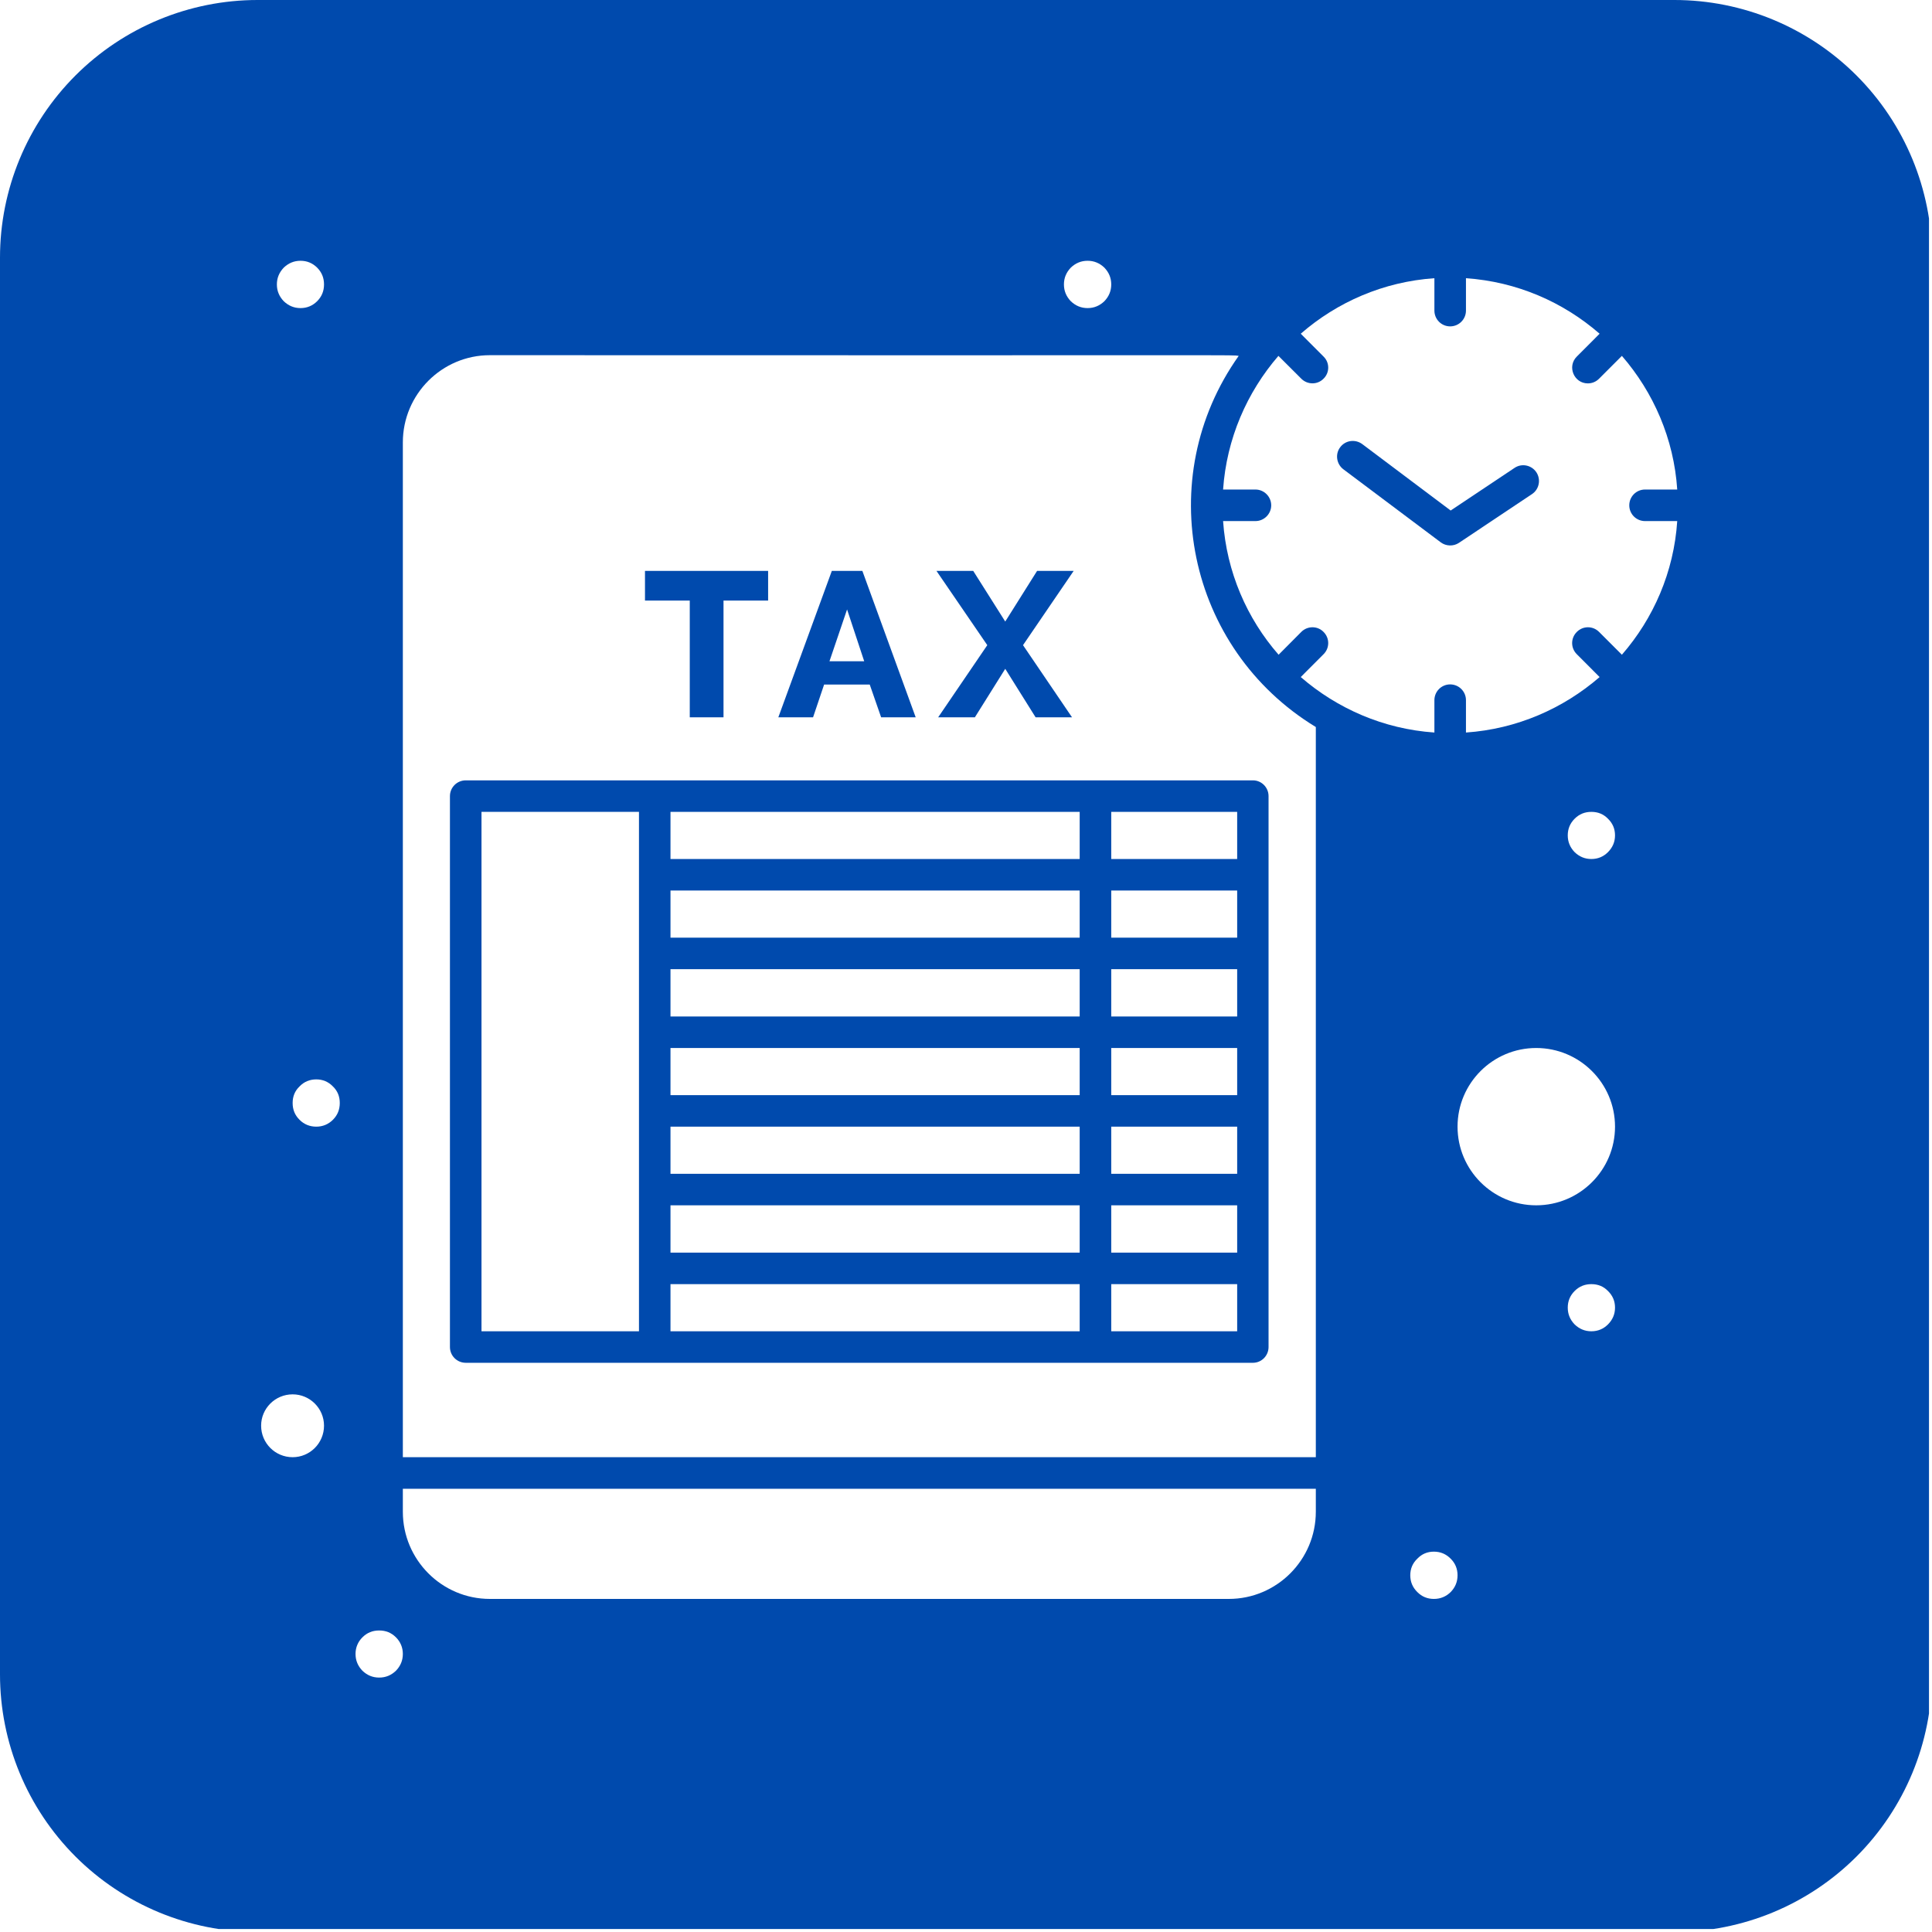
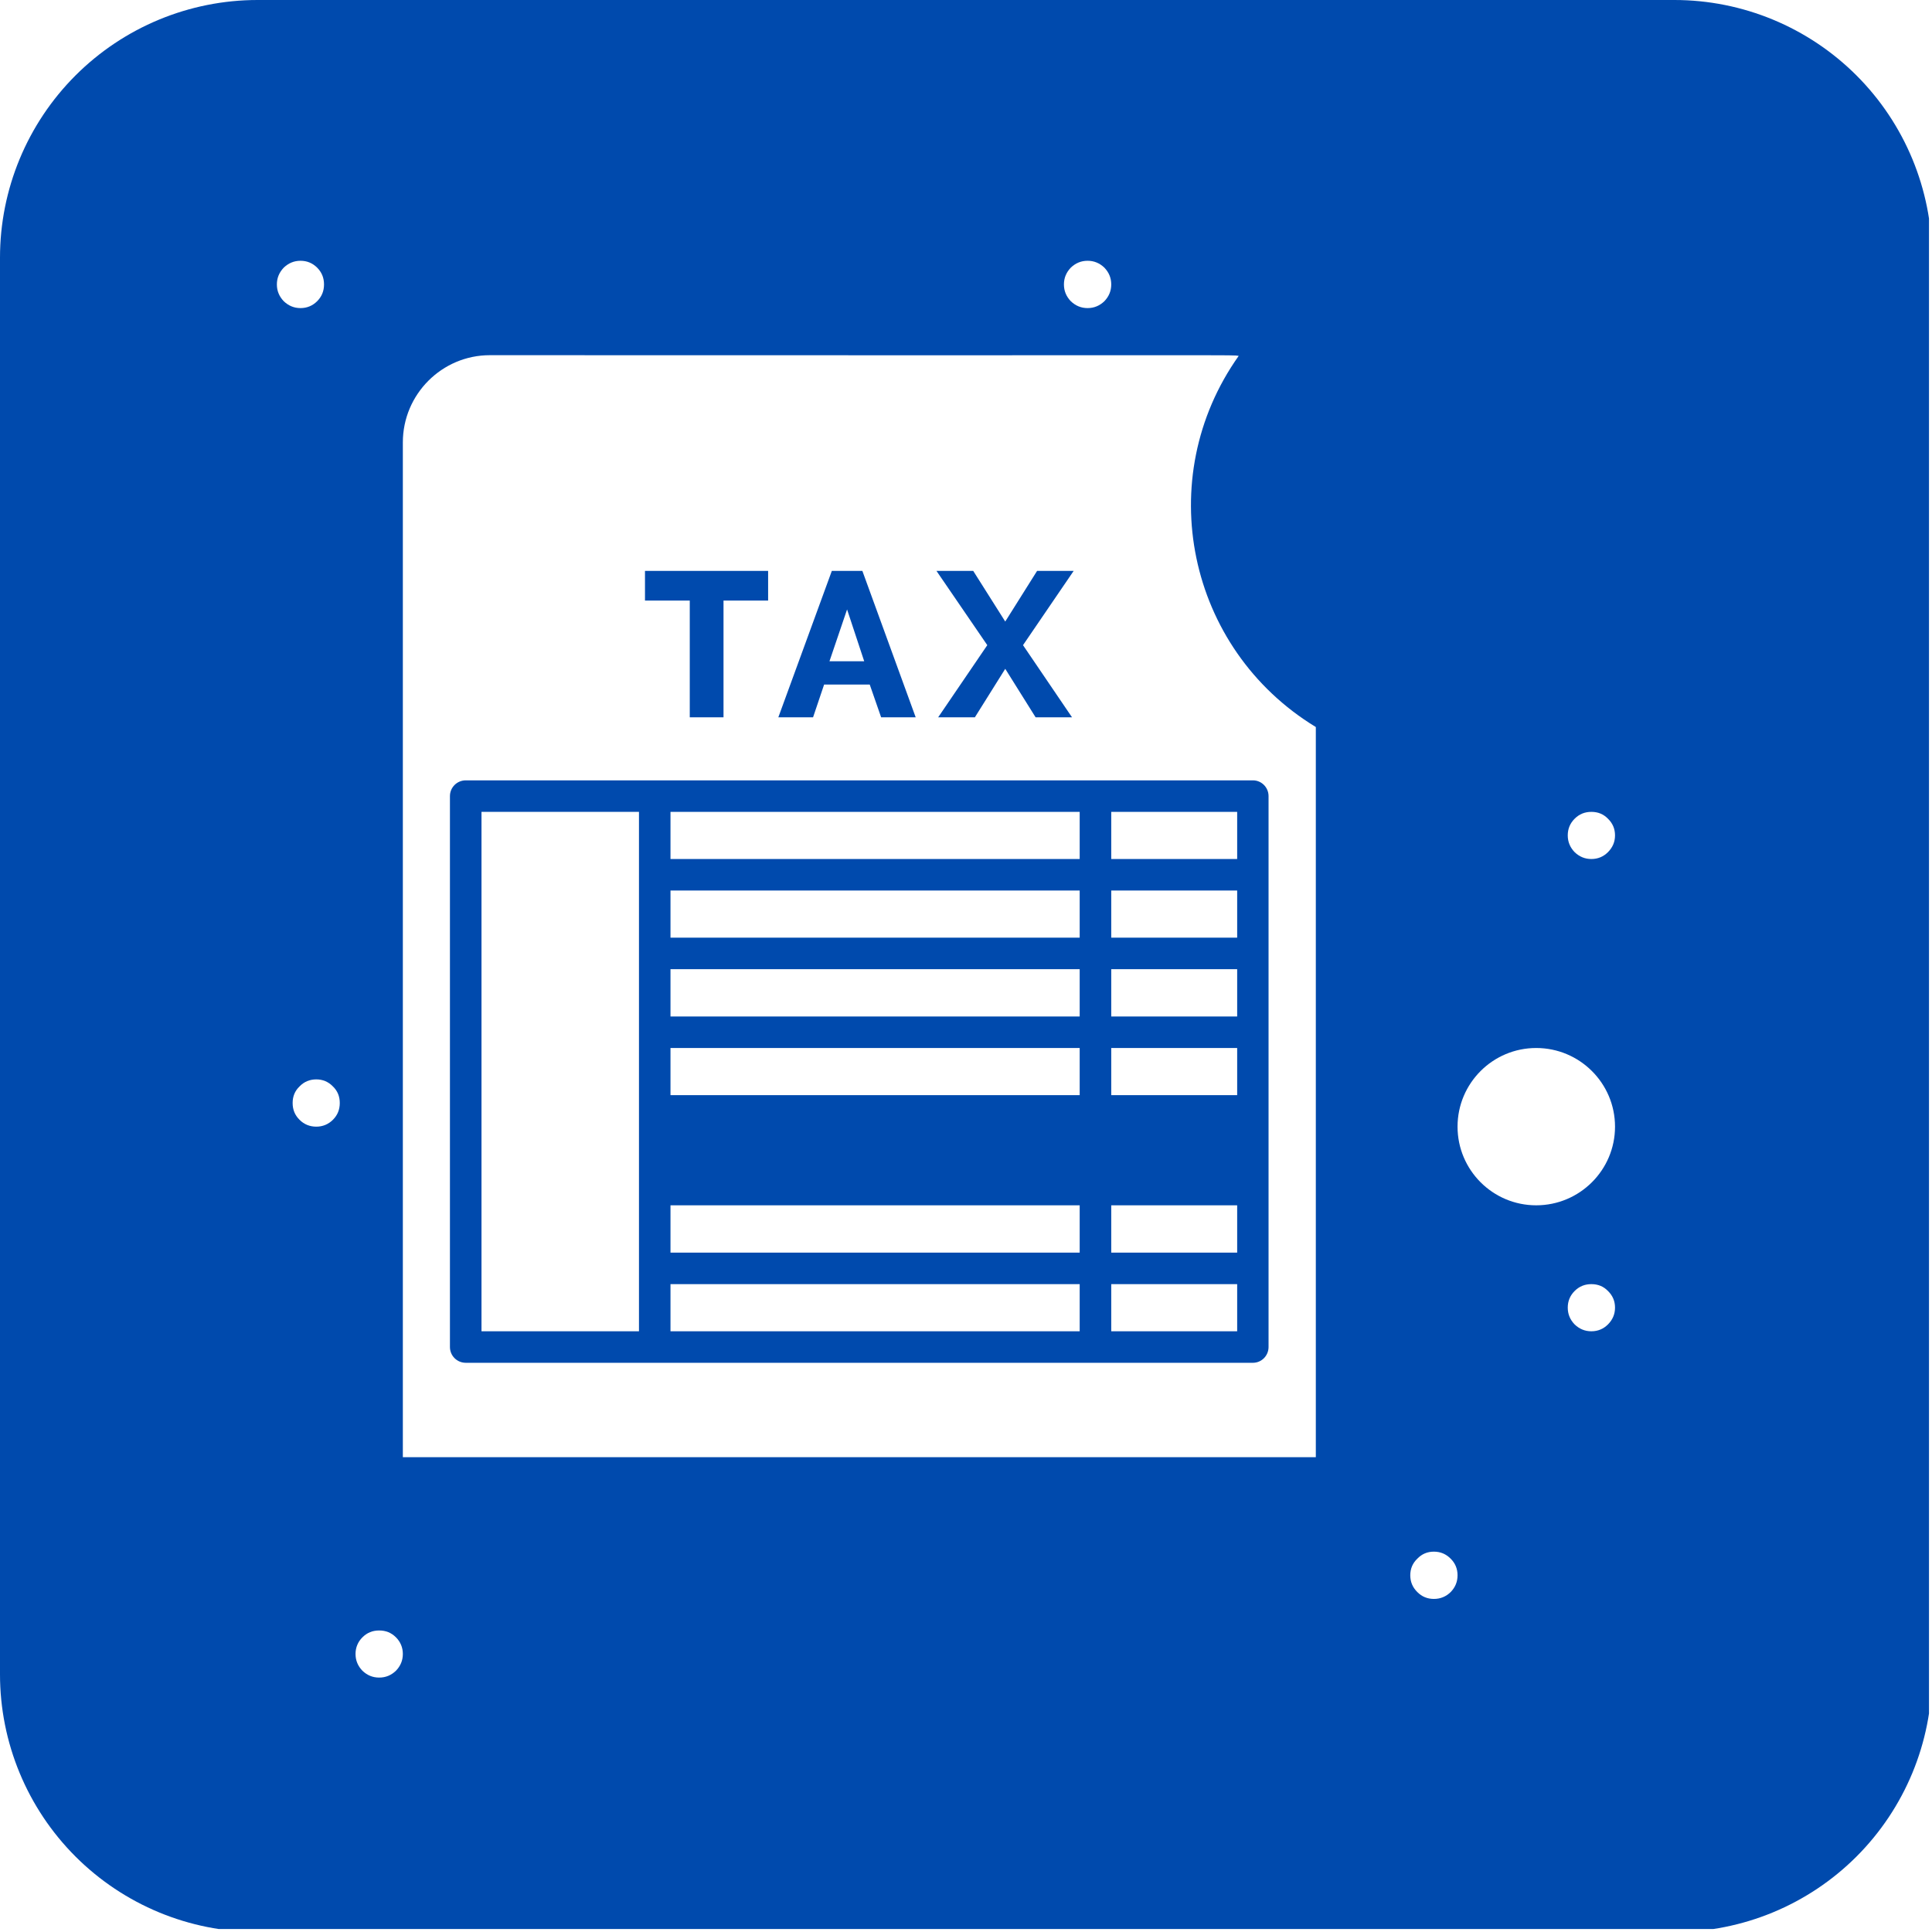
<svg xmlns="http://www.w3.org/2000/svg" width="60" zoomAndPan="magnify" viewBox="0 0 45 45" height="60" preserveAspectRatio="xMidYMid meet" version="1.0">
  <defs>
    <clipPath id="425992129e">
      <path d="M 6 0 L 39 0 C 40.59 0 42.117 0.633 43.242 1.758 C 44.367 2.883 45 4.41 45 6 L 45 39 C 45 40.59 44.367 42.117 43.242 43.242 C 42.117 44.367 40.59 45 39 45 L 6 45 C 4.41 45 2.883 44.367 1.758 43.242 C 0.633 42.117 0 40.59 0 39 L 0 6 C 0 4.41 0.633 2.883 1.758 1.758 C 2.883 0.633 4.41 0 6 0 " clip-rule="nonzero" />
    </clipPath>
    <clipPath id="a23093bce3">
      <path d="M 6.074 32 L 8 32 L 8 34 L 6.074 34 Z M 6.074 32 " clip-rule="nonzero" />
    </clipPath>
    <clipPath id="80095f1979">
-       <path d="M 28 6.074 L 39.074 6.074 L 39.074 18 L 28 18 Z M 28 6.074 " clip-rule="nonzero" />
-     </clipPath>
+       </clipPath>
    <clipPath id="ae9cfdb769">
      <path d="M 6.074 6.074 L 8 6.074 L 8 8 L 6.074 8 Z M 6.074 6.074 " clip-rule="nonzero" />
    </clipPath>
    <clipPath id="1dbaa17040">
      <path d="M 24 6.074 L 26 6.074 L 26 8 L 24 8 Z M 24 6.074 " clip-rule="nonzero" />
    </clipPath>
    <clipPath id="129b97da56">
      <path d="M 6.074 25 L 8 25 L 8 27 L 6.074 27 Z M 6.074 25 " clip-rule="nonzero" />
    </clipPath>
    <clipPath id="be19755bf7">
      <path d="M 8 37 L 10 37 L 10 39.074 L 8 39.074 Z M 8 37 " clip-rule="nonzero" />
    </clipPath>
  </defs>
  <rect x="-4.5" width="54" fill="#ffffff" y="-4.5" height="54" fill-opacity="1" />
  <rect x="-4.5" width="54" fill="#ffffff" y="-4.5" height="54" fill-opacity="1" />
  <rect x="-4.5" width="54" fill="#ffffff" y="-4.5" height="54" fill-opacity="1" />
  <g clip-path="url(#425992129e)">
    <path fill="#004aad" d="M 0 0 L 44.93 0 L 44.93 44.93 L 0 44.93 Z M 0 0 " fill-opacity="1" fill-rule="nonzero" />
  </g>
  <path fill="#ffffff" d="M 15.617 24.41 L 25.148 24.41 L 25.148 25.508 L 15.617 25.508 Z M 15.617 24.41 " fill-opacity="1" fill-rule="nonzero" />
  <path fill="#ffffff" d="M 25.883 29.91 L 28.816 29.91 L 28.816 31.008 L 25.883 31.008 Z M 25.883 29.91 " fill-opacity="1" fill-rule="nonzero" />
  <path fill="#ffffff" d="M 15.617 18.91 L 25.148 18.91 L 25.148 20.008 L 15.617 20.008 Z M 15.617 18.91 " fill-opacity="1" fill-rule="nonzero" />
  <path fill="#ffffff" d="M 15.617 28.074 L 25.148 28.074 L 25.148 29.176 L 15.617 29.176 Z M 15.617 28.074 " fill-opacity="1" fill-rule="nonzero" />
  <path fill="#ffffff" d="M 15.617 20.742 L 25.148 20.742 L 25.148 21.84 L 15.617 21.84 Z M 15.617 20.742 " fill-opacity="1" fill-rule="nonzero" />
-   <path fill="#ffffff" d="M 15.617 26.242 L 25.148 26.242 L 25.148 27.34 L 15.617 27.34 Z M 15.617 26.242 " fill-opacity="1" fill-rule="nonzero" />
  <path fill="#ffffff" d="M 35.781 24.41 C 34.77 24.41 33.949 25.23 33.949 26.242 C 33.949 27.254 34.77 28.074 35.781 28.074 C 36.793 28.074 37.617 27.254 37.617 26.242 C 37.617 25.23 36.793 24.41 35.781 24.41 Z M 35.781 24.41 " fill-opacity="1" fill-rule="nonzero" />
-   <path fill="#ffffff" d="M 9.383 35.211 C 9.383 36.332 10.293 37.242 11.41 37.242 L 28.621 37.242 C 29.738 37.242 30.648 36.332 30.648 35.211 L 30.648 34.676 L 9.383 34.676 Z M 9.383 35.211 " fill-opacity="1" fill-rule="nonzero" />
  <g clip-path="url(#a23093bce3)">
-     <path fill="#ffffff" d="M 6.816 32.477 C 6.41 32.477 6.082 32.805 6.082 33.207 C 6.082 33.613 6.41 33.941 6.816 33.941 C 7.219 33.941 7.547 33.613 7.547 33.207 C 7.547 32.805 7.219 32.477 6.816 32.477 Z M 6.816 32.477 " fill-opacity="1" fill-rule="nonzero" />
-   </g>
+     </g>
  <path fill="#ffffff" d="M 19.73 14.195 L 19.32 15.402 L 20.129 15.402 Z M 19.73 14.195 " fill-opacity="1" fill-rule="nonzero" />
  <path fill="#ffffff" d="M 15.617 29.91 L 25.148 29.91 L 25.148 31.008 L 15.617 31.008 Z M 15.617 29.91 " fill-opacity="1" fill-rule="nonzero" />
  <path fill="#ffffff" d="M 11.215 31.008 L 14.883 31.008 C 14.883 27.293 14.883 22.598 14.883 18.91 L 11.215 18.91 Z M 11.215 31.008 " fill-opacity="1" fill-rule="nonzero" />
  <path fill="#ffffff" d="M 15.617 22.574 L 25.148 22.574 L 25.148 23.676 L 15.617 23.676 Z M 15.617 22.574 " fill-opacity="1" fill-rule="nonzero" />
  <g clip-path="url(#80095f1979)">
    <path fill="#ffffff" d="M 37.949 11.77 C 37.949 11.566 38.113 11.402 38.316 11.402 L 39.066 11.402 C 38.988 10.219 38.512 9.137 37.777 8.289 L 37.246 8.82 C 37.172 8.895 37.078 8.93 36.984 8.93 C 36.66 8.93 36.496 8.535 36.727 8.305 L 37.258 7.773 C 36.41 7.035 35.332 6.562 34.145 6.48 L 34.145 7.234 C 34.145 7.438 33.98 7.602 33.777 7.602 C 33.574 7.602 33.41 7.438 33.41 7.234 L 33.41 6.48 C 32.223 6.562 31.145 7.035 30.297 7.773 L 30.828 8.305 C 30.973 8.445 30.973 8.68 30.828 8.82 C 30.688 8.965 30.453 8.965 30.309 8.82 L 29.777 8.289 C 29.043 9.137 28.57 10.219 28.488 11.402 L 29.242 11.402 C 29.441 11.402 29.609 11.566 29.609 11.77 C 29.609 11.973 29.441 12.137 29.242 12.137 L 28.488 12.137 C 28.57 13.324 29.043 14.406 29.781 15.25 L 30.309 14.719 C 30.453 14.574 30.688 14.574 30.828 14.719 C 30.973 14.863 30.973 15.094 30.828 15.238 L 30.297 15.77 C 31.145 16.504 32.223 16.98 33.41 17.062 L 33.41 16.309 C 33.41 16.105 33.574 15.941 33.777 15.941 C 33.98 15.941 34.145 16.105 34.145 16.309 L 34.145 17.062 C 35.332 16.98 36.41 16.504 37.258 15.77 L 36.727 15.238 C 36.582 15.094 36.582 14.863 36.727 14.719 C 36.871 14.574 37.102 14.574 37.246 14.719 L 37.777 15.25 C 38.512 14.406 38.988 13.324 39.066 12.137 L 38.316 12.137 C 38.113 12.137 37.949 11.973 37.949 11.77 Z M 35.684 11.508 L 33.98 12.645 C 33.852 12.73 33.68 12.723 33.559 12.633 L 31.289 10.93 C 31.129 10.809 31.094 10.578 31.215 10.418 C 31.336 10.254 31.566 10.223 31.73 10.344 L 33.789 11.891 L 35.277 10.898 C 35.445 10.785 35.672 10.832 35.785 11 C 35.895 11.168 35.852 11.395 35.684 11.508 Z M 35.684 11.508 " fill-opacity="1" fill-rule="nonzero" />
  </g>
  <path fill="#ffffff" d="M 25.883 18.91 L 28.816 18.91 L 28.816 20.008 L 25.883 20.008 Z M 25.883 18.91 " fill-opacity="1" fill-rule="nonzero" />
  <path fill="#ffffff" d="M 28.852 8.289 C 28.621 8.262 29.758 8.281 11.41 8.273 C 10.293 8.273 9.383 9.184 9.383 10.305 L 9.383 33.941 L 30.648 33.941 L 30.648 16.934 C 27.648 15.109 26.828 11.141 28.852 8.289 Z M 22.668 13.297 L 23.414 14.477 L 24.156 13.297 L 25.008 13.297 L 23.828 15.027 L 24.969 16.707 L 24.121 16.707 L 23.414 15.578 L 22.707 16.707 L 21.852 16.707 L 22.996 15.027 L 21.812 13.297 Z M 19.375 13.297 L 20.086 13.297 L 21.328 16.707 L 20.523 16.707 L 20.258 15.945 L 19.195 15.945 L 18.938 16.707 L 18.129 16.707 Z M 15.023 13.297 L 17.891 13.297 L 17.891 13.988 L 16.852 13.988 L 16.852 16.707 L 16.066 16.707 L 16.066 13.988 L 15.023 13.988 Z M 29.547 31.375 C 29.547 31.578 29.383 31.742 29.184 31.742 C 28.777 31.742 11.066 31.742 10.848 31.742 C 10.645 31.742 10.48 31.578 10.48 31.375 L 10.48 18.543 C 10.48 18.34 10.645 18.176 10.848 18.176 C 11.641 18.176 28.348 18.176 29.184 18.176 C 29.383 18.176 29.547 18.34 29.547 18.543 C 29.547 23.051 29.547 26.883 29.547 31.375 Z M 29.547 31.375 " fill-opacity="1" fill-rule="nonzero" />
  <path fill="#ffffff" d="M 25.883 28.074 L 28.816 28.074 L 28.816 29.176 L 25.883 29.176 Z M 25.883 28.074 " fill-opacity="1" fill-rule="nonzero" />
  <path fill="#ffffff" d="M 25.883 20.742 L 28.816 20.742 L 28.816 21.84 L 25.883 21.84 Z M 25.883 20.742 " fill-opacity="1" fill-rule="nonzero" />
-   <path fill="#ffffff" d="M 25.883 26.242 L 28.816 26.242 L 28.816 27.34 L 25.883 27.34 Z M 25.883 26.242 " fill-opacity="1" fill-rule="nonzero" />
  <path fill="#ffffff" d="M 25.883 24.41 L 28.816 24.41 L 28.816 25.508 L 25.883 25.508 Z M 25.883 24.41 " fill-opacity="1" fill-rule="nonzero" />
  <path fill="#ffffff" d="M 25.883 22.574 L 28.816 22.574 L 28.816 23.676 L 25.883 23.676 Z M 25.883 22.574 " fill-opacity="1" fill-rule="nonzero" />
  <path fill="#ffffff" d="M 37.617 19.457 C 37.617 19.609 37.562 19.738 37.453 19.848 C 37.348 19.953 37.219 20.008 37.066 20.008 C 36.914 20.008 36.785 19.953 36.676 19.848 C 36.57 19.738 36.516 19.609 36.516 19.457 C 36.516 19.305 36.57 19.176 36.676 19.07 C 36.785 18.961 36.914 18.91 37.066 18.91 C 37.219 18.91 37.348 18.961 37.453 19.07 C 37.562 19.176 37.617 19.305 37.617 19.457 Z M 37.617 19.457 " fill-opacity="1" fill-rule="nonzero" />
  <g clip-path="url(#ae9cfdb769)">
    <path fill="#ffffff" d="M 7.547 6.625 C 7.547 6.777 7.496 6.906 7.387 7.016 C 7.281 7.121 7.152 7.176 7 7.176 C 6.848 7.176 6.719 7.121 6.609 7.016 C 6.504 6.906 6.449 6.777 6.449 6.625 C 6.449 6.473 6.504 6.344 6.609 6.234 C 6.719 6.129 6.848 6.074 7 6.074 C 7.152 6.074 7.281 6.129 7.387 6.234 C 7.496 6.344 7.547 6.473 7.547 6.625 Z M 7.547 6.625 " fill-opacity="1" fill-rule="nonzero" />
  </g>
  <g clip-path="url(#1dbaa17040)">
    <path fill="#ffffff" d="M 25.883 6.625 C 25.883 6.777 25.828 6.906 25.723 7.016 C 25.613 7.121 25.484 7.176 25.332 7.176 C 25.18 7.176 25.051 7.121 24.941 7.016 C 24.836 6.906 24.781 6.777 24.781 6.625 C 24.781 6.473 24.836 6.344 24.941 6.234 C 25.051 6.129 25.18 6.074 25.332 6.074 C 25.484 6.074 25.613 6.129 25.723 6.234 C 25.828 6.344 25.883 6.473 25.883 6.625 Z M 25.883 6.625 " fill-opacity="1" fill-rule="nonzero" />
  </g>
  <g clip-path="url(#129b97da56)">
    <path fill="#ffffff" d="M 7.914 25.691 C 7.914 25.844 7.863 25.973 7.754 26.082 C 7.648 26.188 7.516 26.242 7.367 26.242 C 7.215 26.242 7.082 26.188 6.977 26.082 C 6.867 25.973 6.816 25.844 6.816 25.691 C 6.816 25.539 6.867 25.41 6.977 25.305 C 7.082 25.195 7.215 25.141 7.367 25.141 C 7.516 25.141 7.648 25.195 7.754 25.305 C 7.863 25.41 7.914 25.539 7.914 25.691 Z M 7.914 25.691 " fill-opacity="1" fill-rule="nonzero" />
  </g>
  <g clip-path="url(#be19755bf7)">
    <path fill="#ffffff" d="M 9.383 38.523 C 9.383 38.676 9.328 38.805 9.223 38.914 C 9.113 39.02 8.984 39.074 8.832 39.074 C 8.68 39.074 8.551 39.02 8.441 38.914 C 8.336 38.805 8.281 38.676 8.281 38.523 C 8.281 38.375 8.336 38.242 8.441 38.137 C 8.551 38.027 8.68 37.977 8.832 37.977 C 8.984 37.977 9.113 38.027 9.223 38.137 C 9.328 38.242 9.383 38.375 9.383 38.523 Z M 9.383 38.523 " fill-opacity="1" fill-rule="nonzero" />
  </g>
  <path fill="#ffffff" d="M 37.617 30.457 C 37.617 30.609 37.562 30.738 37.453 30.848 C 37.348 30.953 37.219 31.008 37.066 31.008 C 36.914 31.008 36.785 30.953 36.676 30.848 C 36.57 30.738 36.516 30.609 36.516 30.457 C 36.516 30.305 36.57 30.176 36.676 30.07 C 36.785 29.961 36.914 29.91 37.066 29.91 C 37.219 29.91 37.348 29.961 37.453 30.07 C 37.562 30.176 37.617 30.305 37.617 30.457 Z M 37.617 30.457 " fill-opacity="1" fill-rule="nonzero" />
  <path fill="#ffffff" d="M 33.949 36.691 C 33.949 36.844 33.895 36.973 33.789 37.082 C 33.68 37.188 33.551 37.242 33.398 37.242 C 33.246 37.242 33.117 37.188 33.012 37.082 C 32.902 36.973 32.848 36.844 32.848 36.691 C 32.848 36.539 32.902 36.41 33.012 36.305 C 33.117 36.195 33.246 36.141 33.398 36.141 C 33.551 36.141 33.68 36.195 33.789 36.305 C 33.895 36.41 33.949 36.539 33.949 36.691 Z M 33.949 36.691 " fill-opacity="1" fill-rule="nonzero" />
</svg>